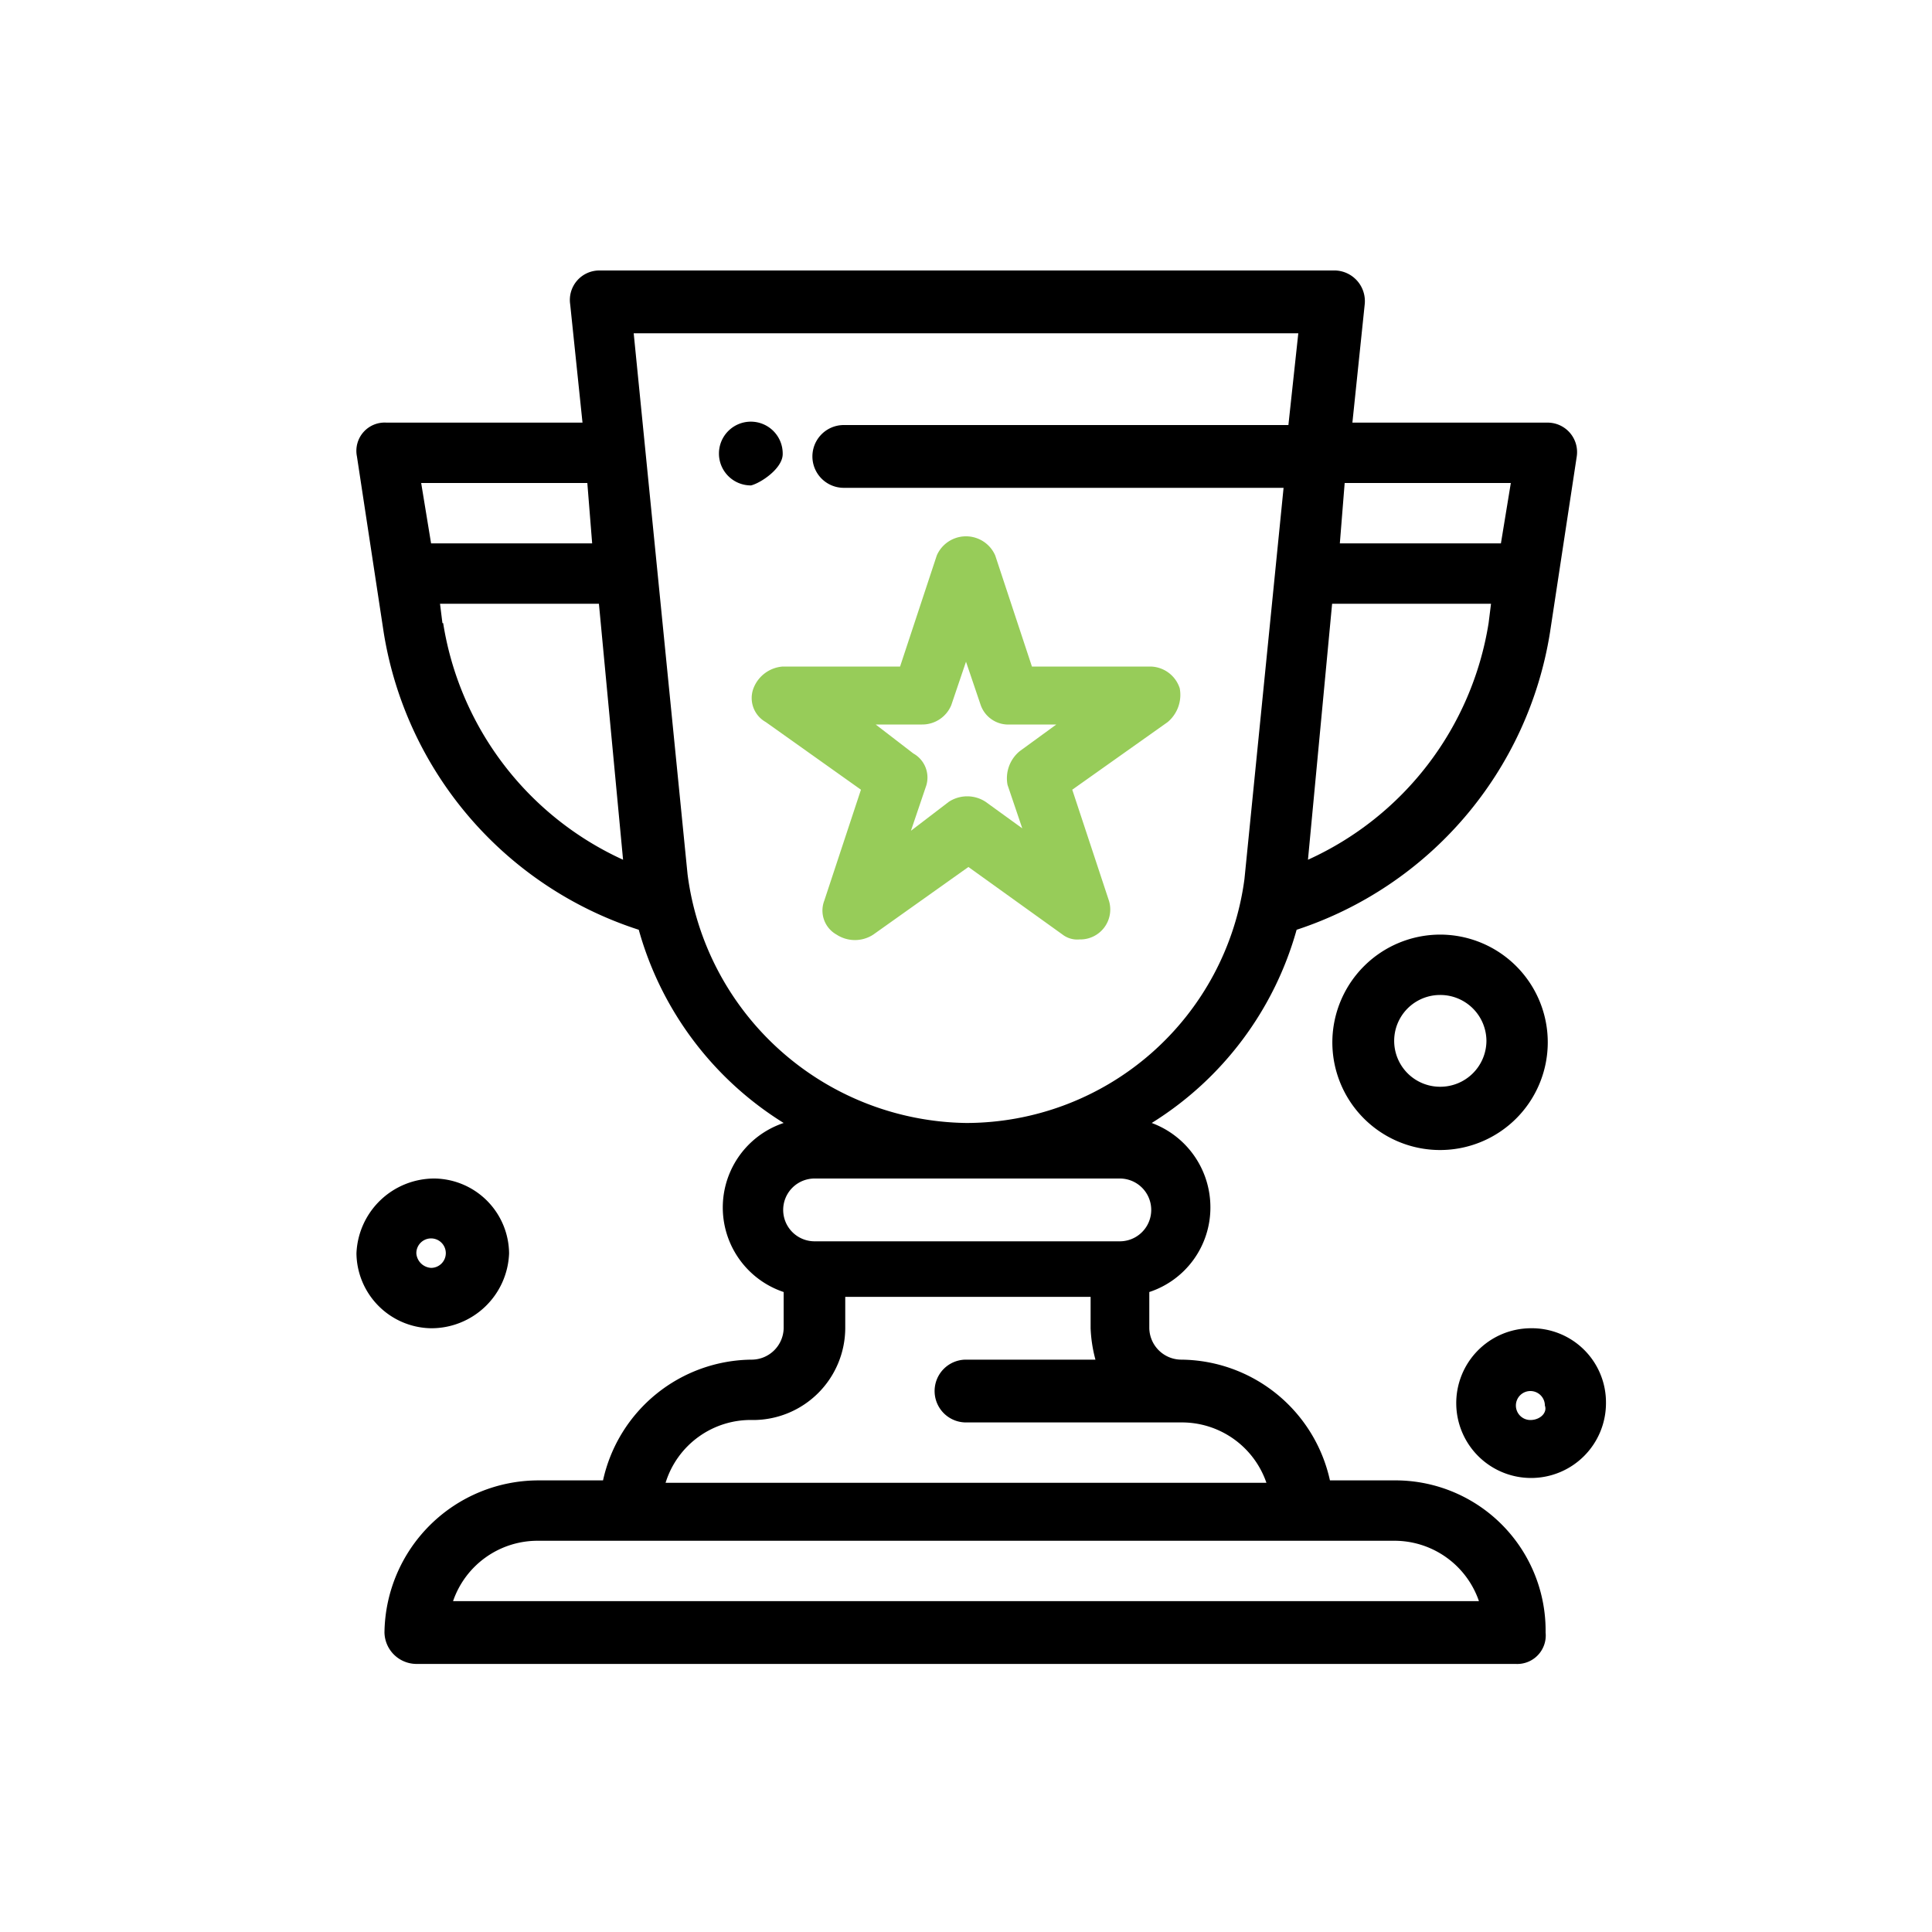
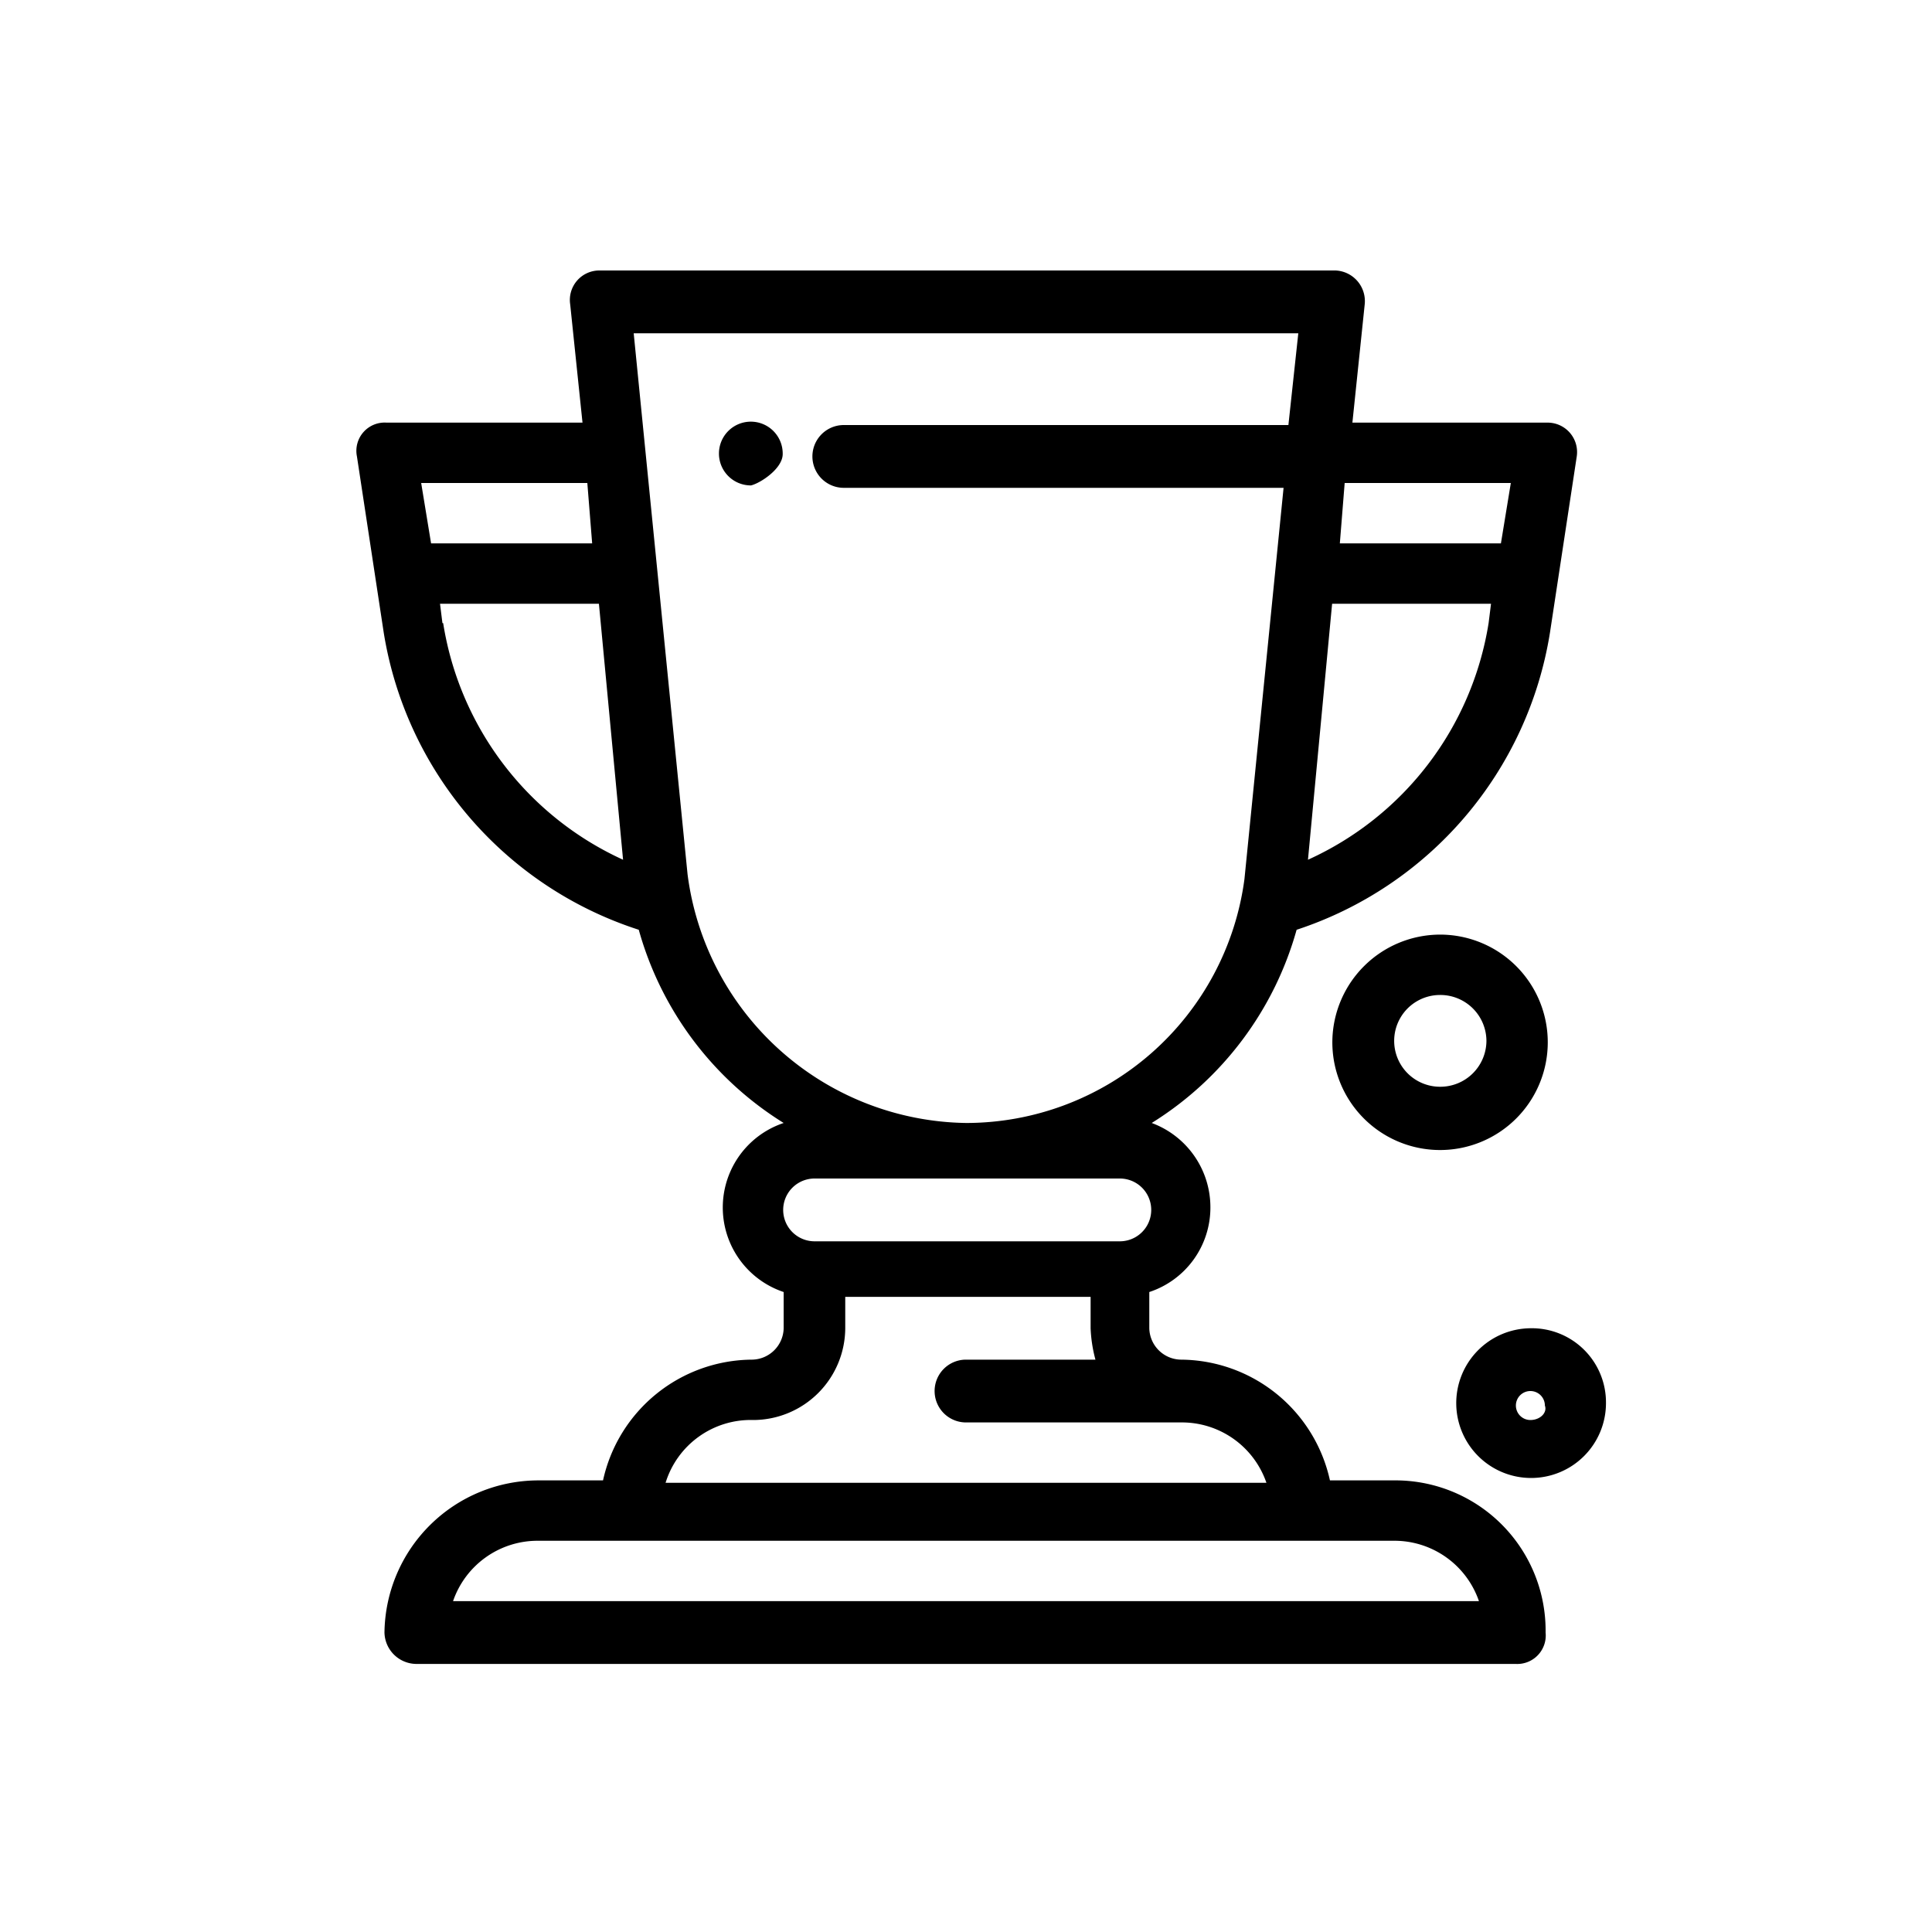
<svg xmlns="http://www.w3.org/2000/svg" viewBox="0 0 80 80">
  <defs>
    <style>.cls-1{fill:none;}.cls-2{fill:#97cc59;}</style>
  </defs>
  <title>2</title>
  <g id="Layer_2" data-name="Layer 2">
    <g id="_1" data-name="1">
-       <rect class="cls-1" width="80" height="80" />
      <g id="B71_Award_Cup_Winner" data-name="B71 ,Award ,Cup ,Winner">
        <path d="M57.7,61.3H55.07a6.36,6.36,0,0,0-6.17-5A1.33,1.33,0,0,1,47.59,55V53.5A3.68,3.68,0,0,0,50.12,50a3.72,3.72,0,0,0-2.43-3.5,13.78,13.78,0,0,0,6-8A15.53,15.53,0,0,0,64.18,26.2l1.11-7.3a1.22,1.22,0,0,0-1.21-1.4H56l.51-4.9a1.27,1.27,0,0,0-1.21-1.4H24.83a1.22,1.22,0,0,0-1.22,1.4l.51,4.9H16a1.17,1.17,0,0,0-1.22,1.4l1.11,7.3A15.52,15.52,0,0,0,26.45,38.5a13.76,13.76,0,0,0,6,8,3.69,3.69,0,0,0,0,7V55a1.33,1.33,0,0,1-1.31,1.3,6.36,6.36,0,0,0-6.17,5H22.3a6.38,6.38,0,0,0-6.38,6.3,1.33,1.33,0,0,0,1.32,1.3H62.76A1.18,1.18,0,0,0,64,67.6,6.22,6.22,0,0,0,57.7,61.3ZM54.16,35.6l1-10.6h6.58l-.1.8A13,13,0,0,1,54.16,35.6ZM62.56,20l-.41,2.5H55.48l.2-2.5ZM24.32,20l.2,2.5H17.85L17.44,20Zm-6,5.8-.1-.8h6.58l1,10.6A13,13,0,0,1,18.35,25.8ZM28.47,36.2,26.24,13.8H53.76l-.41,3.8H34.94a1.3,1.3,0,1,0,0,2.6H53.15L51.53,36.4A11.63,11.63,0,0,1,40,46.5,11.8,11.8,0,0,1,28.47,36.2Zm17.9,12.6a1.3,1.3,0,1,1,0,2.6H33.73a1.3,1.3,0,1,1,0-2.6ZM31.2,58.8A3.82,3.82,0,0,0,35,55V53.7H45.16V55a5.85,5.85,0,0,0,.2,1.3H40a1.3,1.3,0,1,0,0,2.6h8.9a3.7,3.7,0,0,1,3.54,2.5H27.56A3.69,3.69,0,0,1,31.2,58.8ZM18.76,66.3a3.7,3.7,0,0,1,3.54-2.5H57.7a3.7,3.7,0,0,1,3.54,2.5Z" />
-         <path d="M21.08,51.9A3.13,3.13,0,0,0,18,48.8a3.23,3.23,0,0,0-3.24,3.1A3.14,3.14,0,0,0,17.85,55,3.22,3.22,0,0,0,21.08,51.9Zm-3.84,0a.61.61,0,1,1,.61.6A.65.65,0,0,1,17.24,51.9Z" />
        <path d="M63.37,55a3.1,3.1,0,1,0,3.13,3.1A3.07,3.07,0,0,0,63.37,55Zm0,3.8a.6.6,0,1,1,.6-.6C64.08,58.5,63.77,58.8,63.37,58.8Z" />
        <path d="M55.17,43.1a4.46,4.46,0,1,0,4.46-4.4A4.47,4.47,0,0,0,55.17,43.1Zm6.38,0A1.91,1.91,0,0,1,59.63,45a1.9,1.9,0,1,1,0-3.8A1.91,1.91,0,0,1,61.55,43.1Z" />
-         <path class="cls-2" d="M44,38.7a1,1,0,0,0,.7.2,1.24,1.24,0,0,0,1.22-1.6l-1.52-4.6,3.95-2.8a1.47,1.47,0,0,0,.5-1.4,1.3,1.3,0,0,0-1.21-.9H42.73L41.21,23a1.32,1.32,0,0,0-2.42,0l-1.52,4.6H32.41a1.41,1.41,0,0,0-1.21.9,1.14,1.14,0,0,0,.51,1.4l3.94,2.8-1.52,4.6a1.14,1.14,0,0,0,.51,1.4,1.39,1.39,0,0,0,1.52,0l3.94-2.8Zm-6.28-4.3.61-1.8a1.14,1.14,0,0,0-.51-1.4L36.26,30h1.92a1.3,1.3,0,0,0,1.21-.8L40,27.4l.61,1.8a1.21,1.21,0,0,0,1.21.8h1.92l-1.51,1.1a1.45,1.45,0,0,0-.51,1.4l.61,1.8-1.52-1.1a1.39,1.39,0,0,0-1.52,0Z" />
        <path d="M32.41,18.8a1.32,1.32,0,1,0-1.31,1.3C31.5,20,32.41,19.4,32.41,18.8Z" />
      </g>
    </g>
  </g>
</svg>